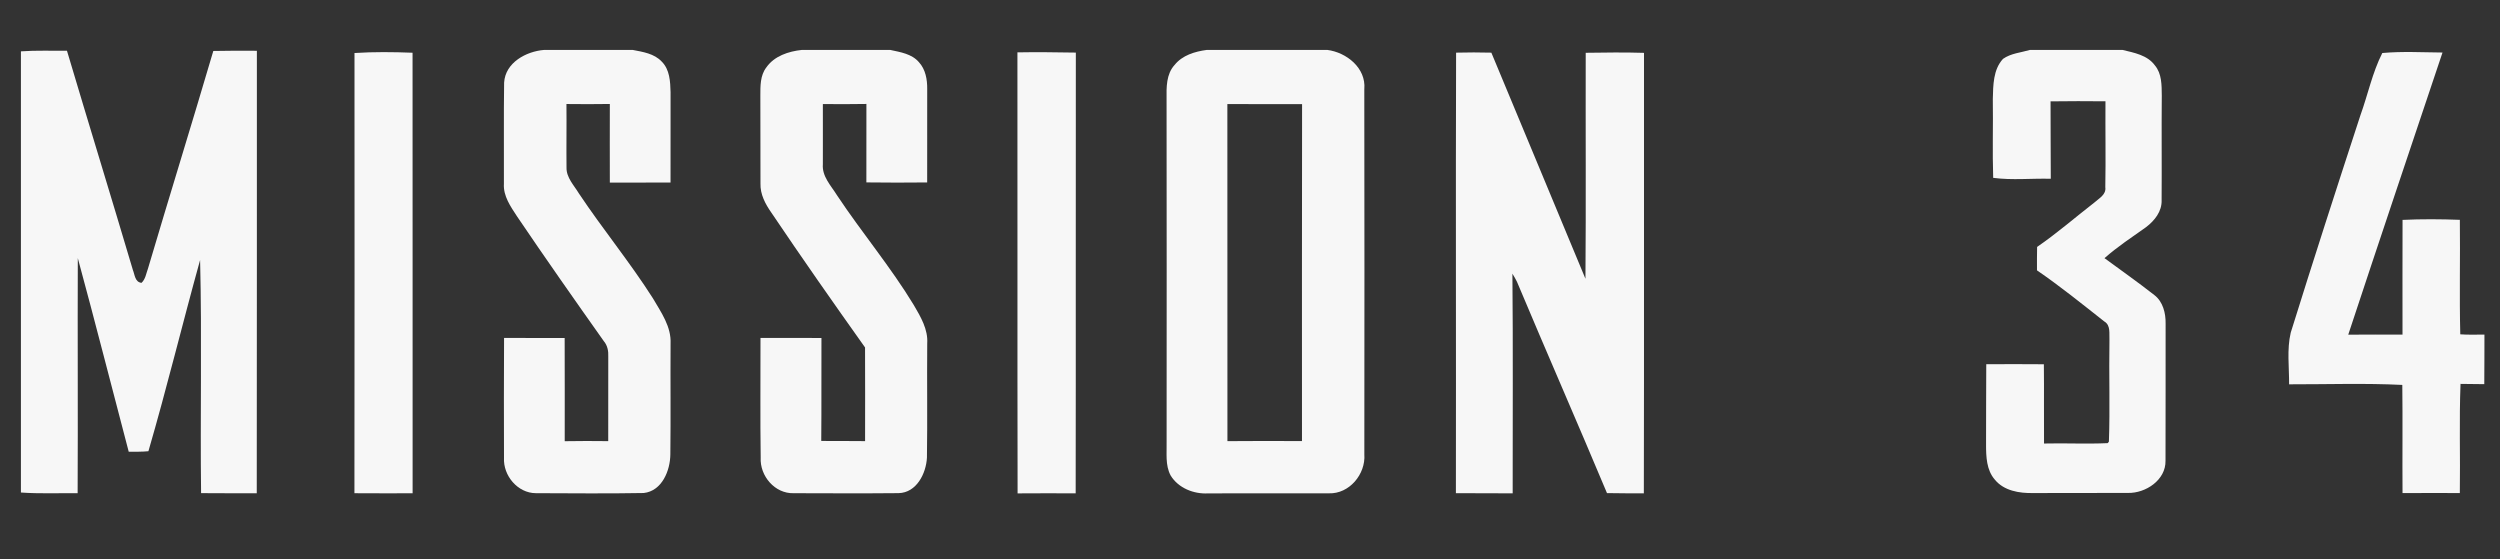
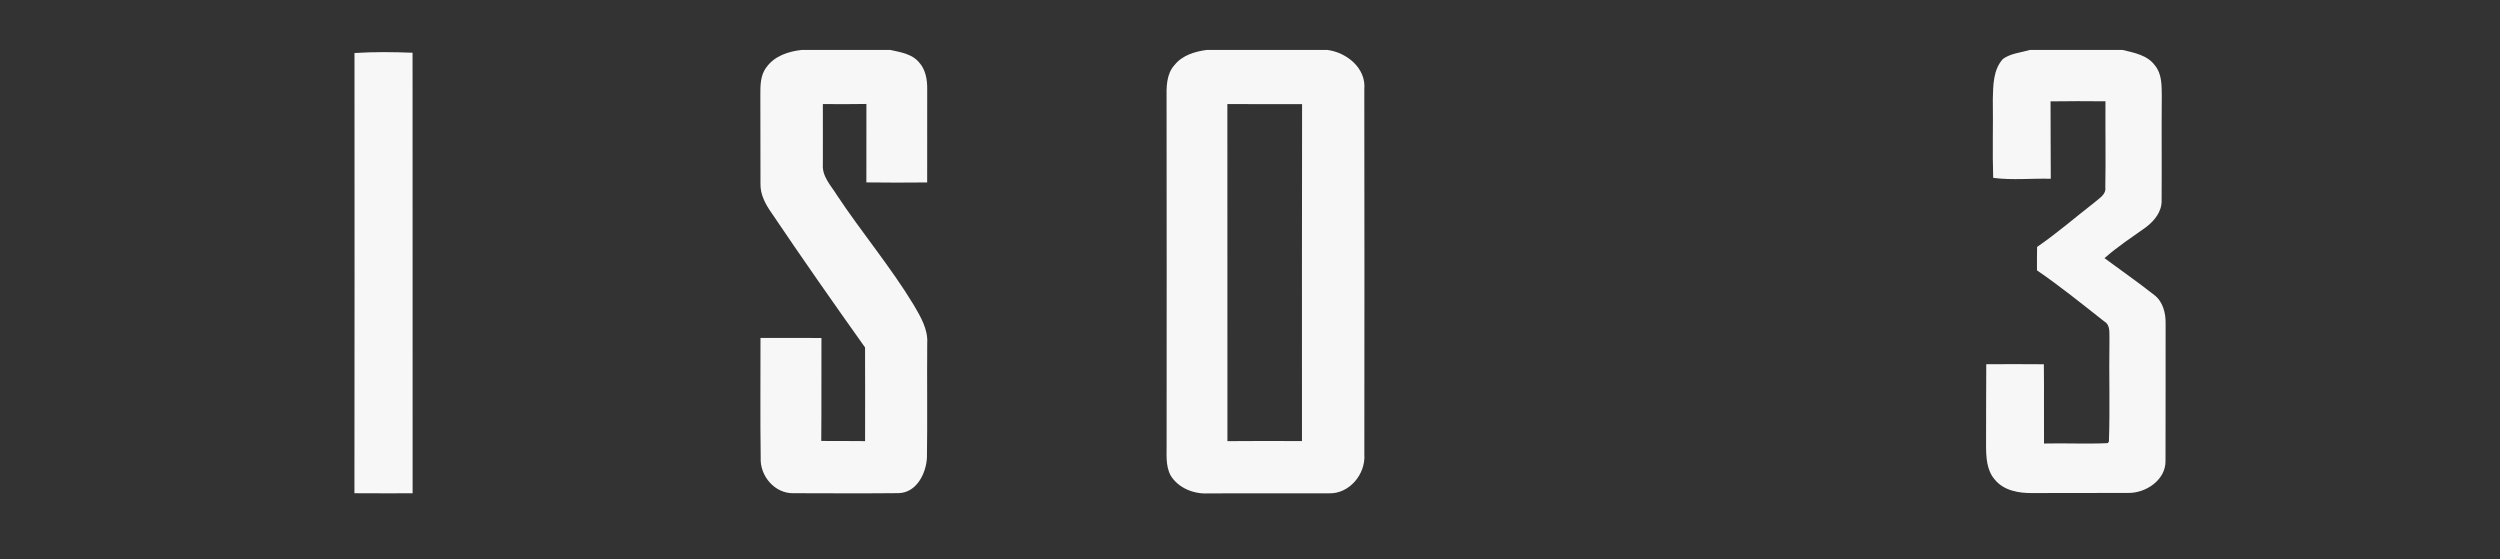
<svg xmlns="http://www.w3.org/2000/svg" id="Layer_1" data-name="Layer 1" viewBox="0 0 1225 274">
  <rect x="0" y="0" width="1225" height="274" fill="#333333" stroke="none" />
  <defs>
    <style>
      .cls-1 {
        fill: #f7f7f7;
        stroke-width: 0px;
      }
    </style>
  </defs>
-   <path class="cls-1" d="M713.48,25.8c5.75-.14,11.52-.16,17.28,0,15.42,36.92,30.72,73.87,46.11,110.79.3-36.9.03-73.82.13-110.72,9.51-.14,19.03-.27,28.56.03-.05,71.95.08,143.9-.08,215.85-6.03-.06-12.05.02-18.06-.13-14.51-34.62-29.6-68.99-44.13-103.6-.67-1.34-1.41-2.65-2.21-3.92.34,35.88.11,71.76.13,107.64-9.27-.1-18.56.02-27.82-.08.13-71.97-.14-143.9.1-215.87" />
-   <path class="cls-1" d="M498.54,25.66c9.54-.19,19.08-.02,28.62.11-.11,71.98.05,143.98-.08,215.97-9.49-.03-18.99-.06-28.46.02-.14-72.03,0-144.06-.08-216.09" />
  <path class="cls-1" d="M173.7,25.98c9.46-.61,18.97-.51,28.45-.14.06,71.95,0,143.9.03,215.87-9.51,0-19,.05-28.51-.03.1-71.9.05-143.79.03-215.69" />
-   <path class="cls-1" d="M10.24,25.16c7.51-.54,15.04-.22,22.57-.29,10.66,35.85,21.67,71.58,32.3,107.43.97,2.38.99,5.91,4.22,6.3,1.97-1.79,2.29-4.63,3.18-7,10.52-35.59,21.54-71.02,32.01-106.62,7.11-.18,14.24-.13,21.35-.1-.05,72.27.06,144.54-.06,216.81-9.09-.02-18.19.05-27.28-.05-.48-38.09.46-76.19-.48-114.24-8.65,31.17-16.29,62.67-25.33,93.7-3.2.32-6.42.24-9.65.24-8.33-31.61-16.37-63.32-24.95-94.87-.14,38.4.11,76.81-.08,115.21-9.27-.1-18.54.32-27.79-.34V25.16" />
  <path class="cls-1" d="M668.52,43.61c.88-10.29-8.71-17.93-18.14-19.15h-59.05c-5.85.78-11.99,2.61-15.81,7.4-4.06,4.47-3.98,10.88-3.9,16.54.08,55.95.05,111.91.02,167.88.16,5.58-.77,11.59,1.98,16.72,3.76,6.15,11.3,9.16,18.33,8.76,19.74-.1,39.48,0,59.21-.03,10.02.34,18.08-9.4,17.37-19.11.05-59.66.08-119.34-.02-179ZM637.98,216.13c-12.18-.03-24.36-.11-36.54.03-.03-55.06.02-110.12-.03-165.17,12.21.08,24.4,0,36.61.03-.11,55.04-.05,110.08-.05,165.11Z" />
  <path class="cls-1" d="M392.93,24.46h43.26c4.97,1.09,10.55,1.9,14.06,5.98,3.28,3.55,4.14,8.53,4.08,13.2,0,15.26-.05,30.51-.02,45.76-9.92.11-19.87.11-29.79-.02.03-12.82,0-25.62.02-38.44-7.11.13-14.22.1-21.34.05.08,9.81-.05,19.64,0,29.45-.5,5.99,4,10.52,6.92,15.23,12.11,18.24,26.27,35.06,37.64,53.81,3.36,5.75,7.05,11.91,6.58,18.83-.16,18.65.14,37.3-.14,55.94-.42,7.77-5.08,17.18-13.89,17.39-17.13.16-34.28.08-51.43.03-9.21.27-16.62-8.47-16.14-17.44-.29-19.55-.05-39.11-.1-58.65,9.96.05,19.91-.02,29.87.03-.08,16.83.06,33.64-.1,50.46,7.16.03,14.32,0,21.48.08.02-15.29.05-30.61-.02-45.9-15.55-21.86-30.94-43.84-45.93-66.09-2.94-4.2-5.47-8.95-5.31-14.22-.11-14.34.06-28.67-.06-43.01,0-4.73-.11-9.91,2.91-13.87,3.93-5.63,10.88-7.9,17.44-8.6" />
-   <path class="cls-1" d="M266.64,24.46h43.36c5,.97,10.55,1.77,14.22,5.69,3.98,3.92,4.22,9.83,4.36,15.06.02,14.75-.03,29.49-.02,44.24-9.91.03-19.82.02-29.74.02-.05-12.83-.02-25.67,0-38.52-7.08.11-14.18.11-21.26.02.11,10.39-.08,20.76.03,31.13-.11,4.95,3.68,8.71,6.07,12.69,11.65,17.47,25.03,33.72,36.31,51.45,3.98,6.82,9.01,13.84,8.61,22.12-.11,18.08.11,36.15-.11,54.23-.05,7.96-4.06,17.98-13.03,18.99-17.61.32-35.26.14-52.88.08-8.9-.03-16.06-8.61-15.6-17.31-.08-19.59-.06-39.17.03-58.77,9.89.06,19.79.03,29.69.03.08,16.86.02,33.72.03,50.58,7.11-.14,14.21-.11,21.32-.03-.02-13.81.02-27.62.02-41.41.14-2.75-.4-5.5-2.21-7.62-14.34-20.25-28.59-40.56-42.51-61.12-3.13-4.81-6.79-9.91-6.42-15.97.08-16.53-.14-33.07.11-49.59.59-9.78,10.8-15.28,19.59-15.98" />
-   <path class="cls-1" d="M1167.33,25.98c9.8-.89,19.67-.32,29.5-.24-15.44,46.06-30.96,92.1-46.19,138.25,8.87-.08,17.72-.05,26.59-.03,0-18.73-.05-37.46.02-56.21,9.33-.45,18.71-.38,28.08-.03.22,18.7-.26,37.41.21,56.1,3.93.3,7.88.1,11.84.13-.03,8.1,0,16.19-.08,24.29-3.9-.03-7.77-.06-11.64-.13-.69,17.82-.08,35.67-.34,53.49-9.37-.03-18.72-.05-28.08.02-.13-17.68.11-35.35-.11-53.01-18.43-.91-37-.26-55.47-.29.06-8.42-1.15-17.04.8-25.32,11.08-35.58,22.55-71.02,34.12-106.44,3.68-10.15,5.85-20.92,10.74-30.57" />
  <path class="cls-1" d="M994.75,24.46h45.26c5.69,1.39,12.19,2.51,15.89,7.59,3.42,4.06,3.31,9.7,3.37,14.72-.16,17.08.05,34.17-.08,51.24.24,5.56-3.47,10.15-7.64,13.31-6.9,4.91-14,9.56-20.35,15.18,8.15,5.99,16.43,11.81,24.4,18.06,4.28,3.26,5.64,8.9,5.55,14.06-.05,22.39.05,44.8-.05,67.19.16,9.4-9.72,15.93-18.41,15.73-15.49.1-30.97-.05-46.46.06-6.7.13-14.29-1.07-18.76-6.57-4.09-4.68-4.3-11.22-4.3-17.1.08-13.15-.03-26.31.1-39.46,9.4-.05,18.81-.06,28.22.02.16,12.95-.03,25.89.08,38.84,10.4-.26,20.82.3,31.21-.19l.58-.74c.59-16.51-.03-33.07.27-49.61-.22-3.2.77-7.37-2.57-9.3-10.82-8.53-21.56-17.21-32.94-25.01-.02-3.82-.02-7.66.06-11.48,9.77-6.73,18.75-14.53,28.11-21.8,2.27-2.06,5.83-3.82,5.31-7.48.26-14.03-.03-28.05.08-42.08-8.98-.06-17.95-.13-26.91.03.08,12.64,0,25.28.11,37.93-9.4-.26-18.91.8-28.22-.45-.43-12.9.02-25.8-.18-38.69.18-6.7.16-14.38,5-19.61,3.85-2.73,8.82-3.08,13.27-4.4" />
</svg>